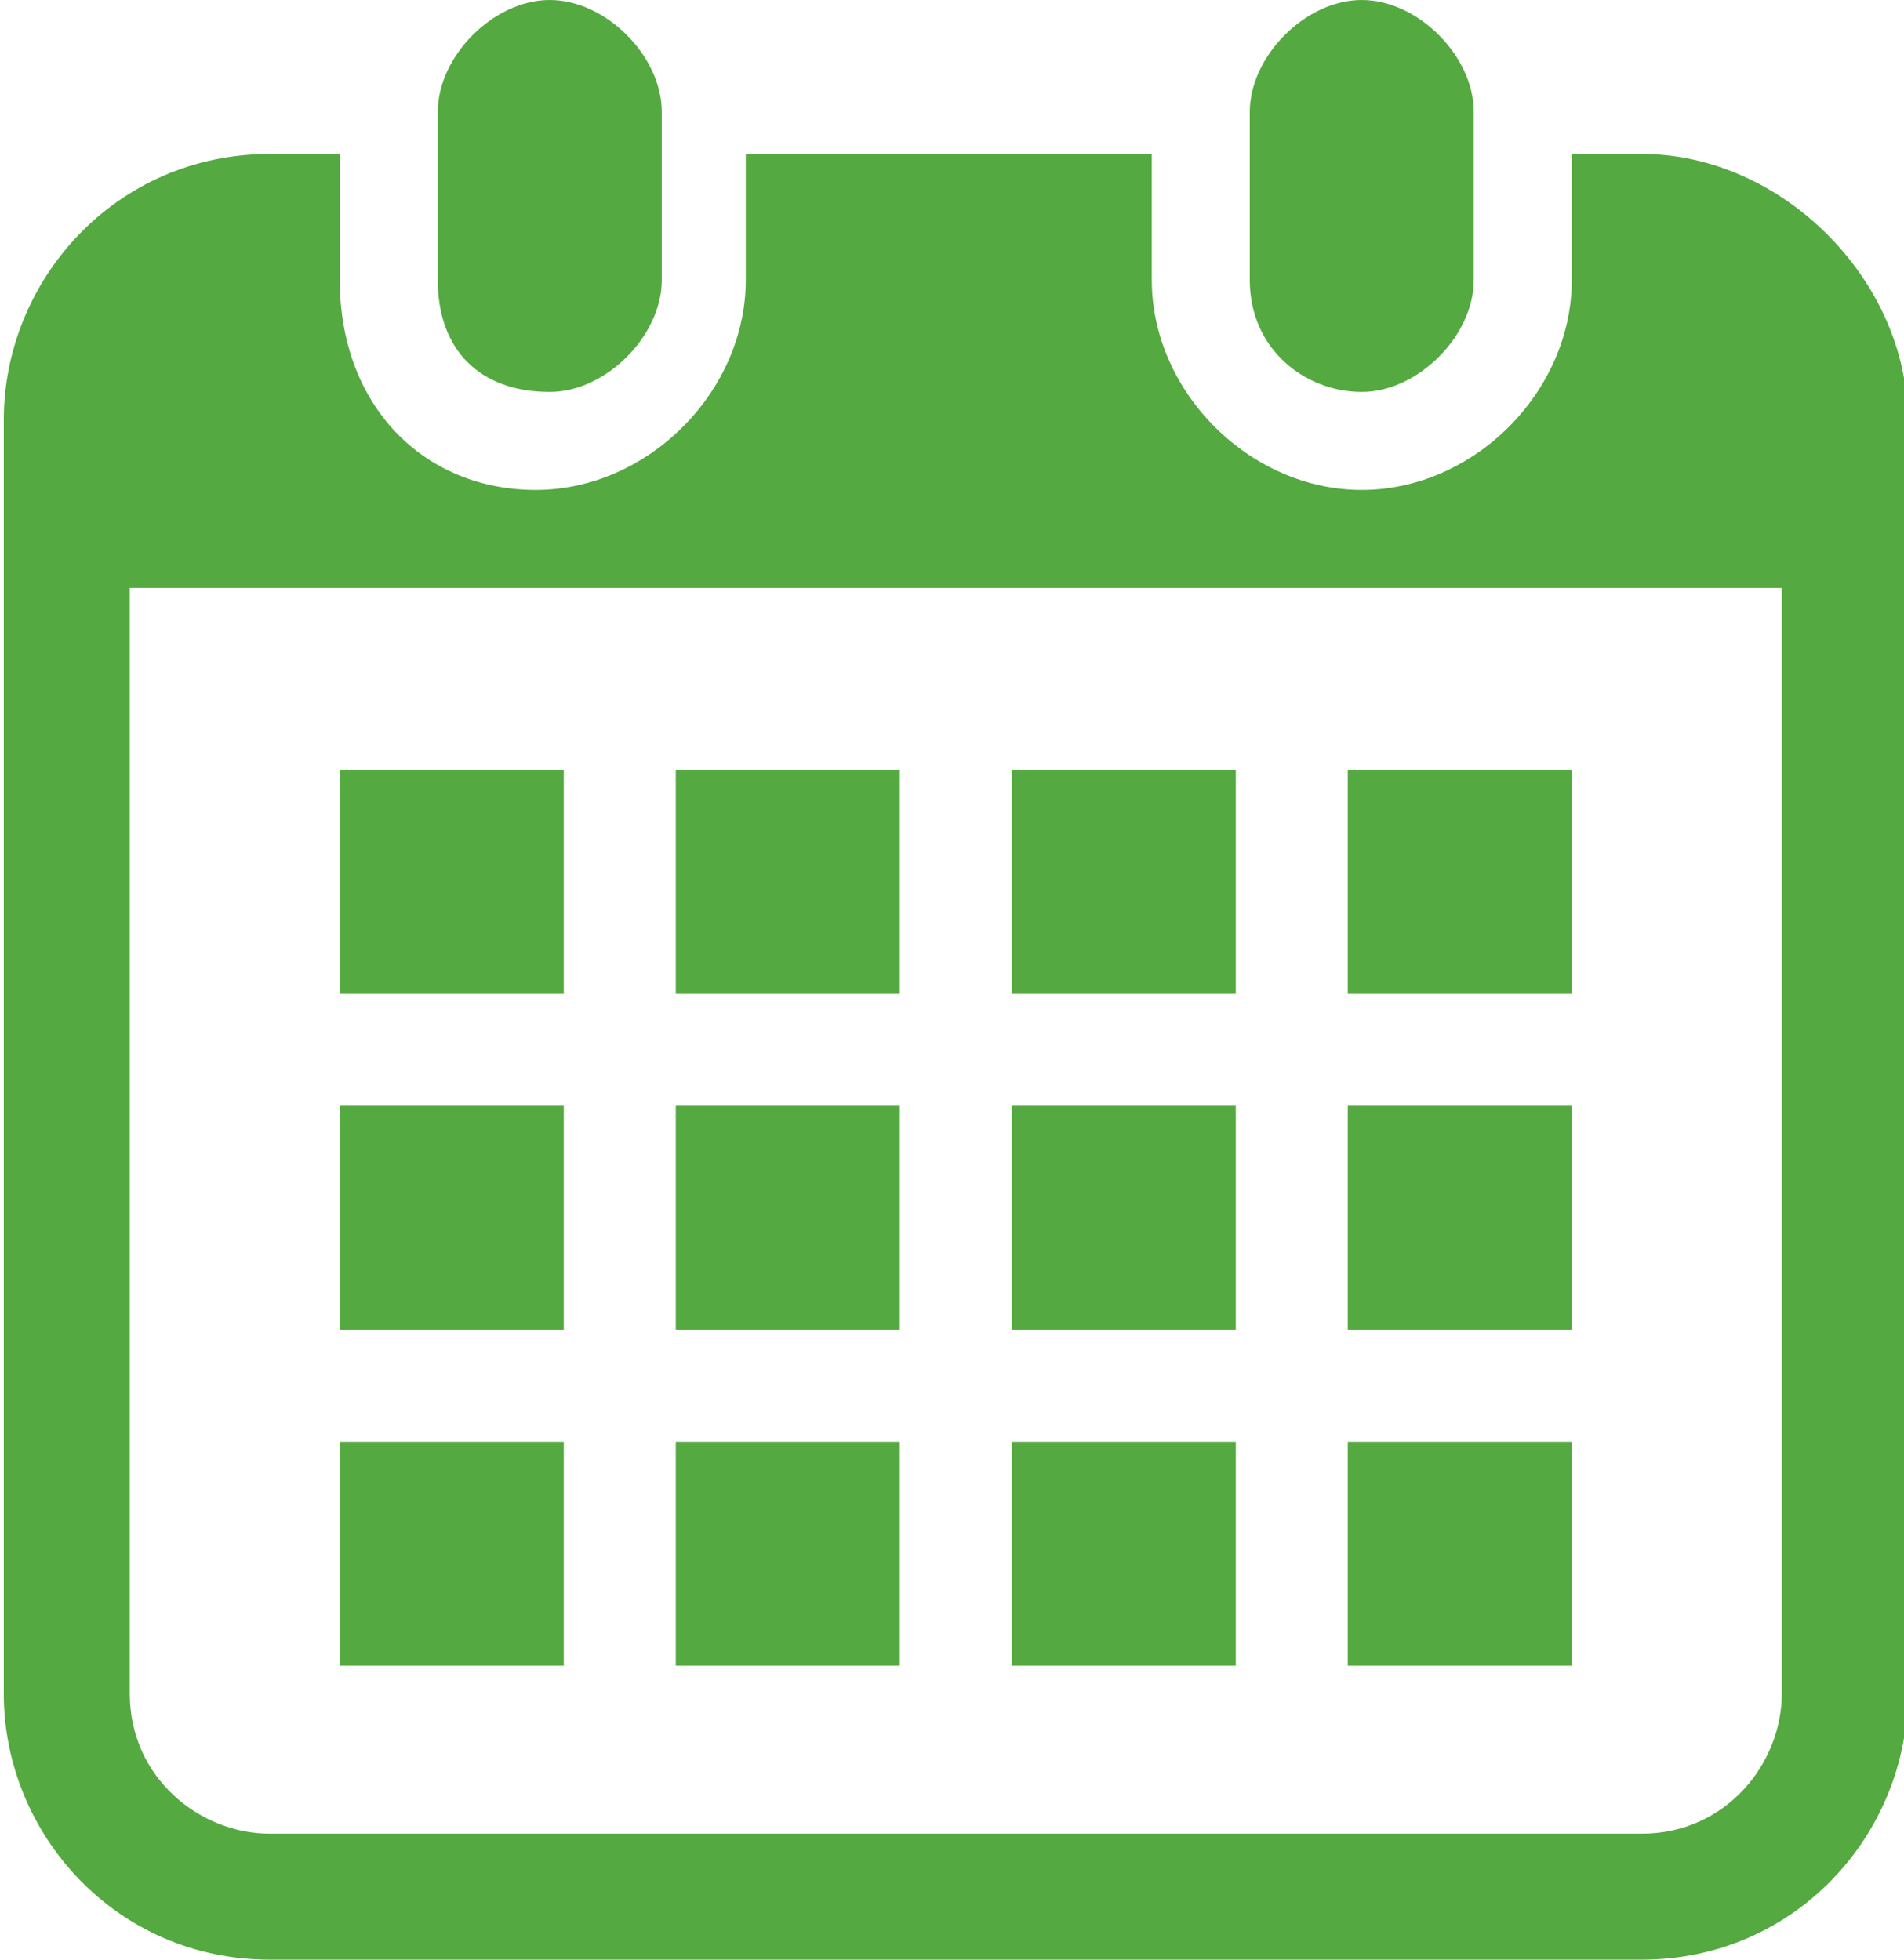
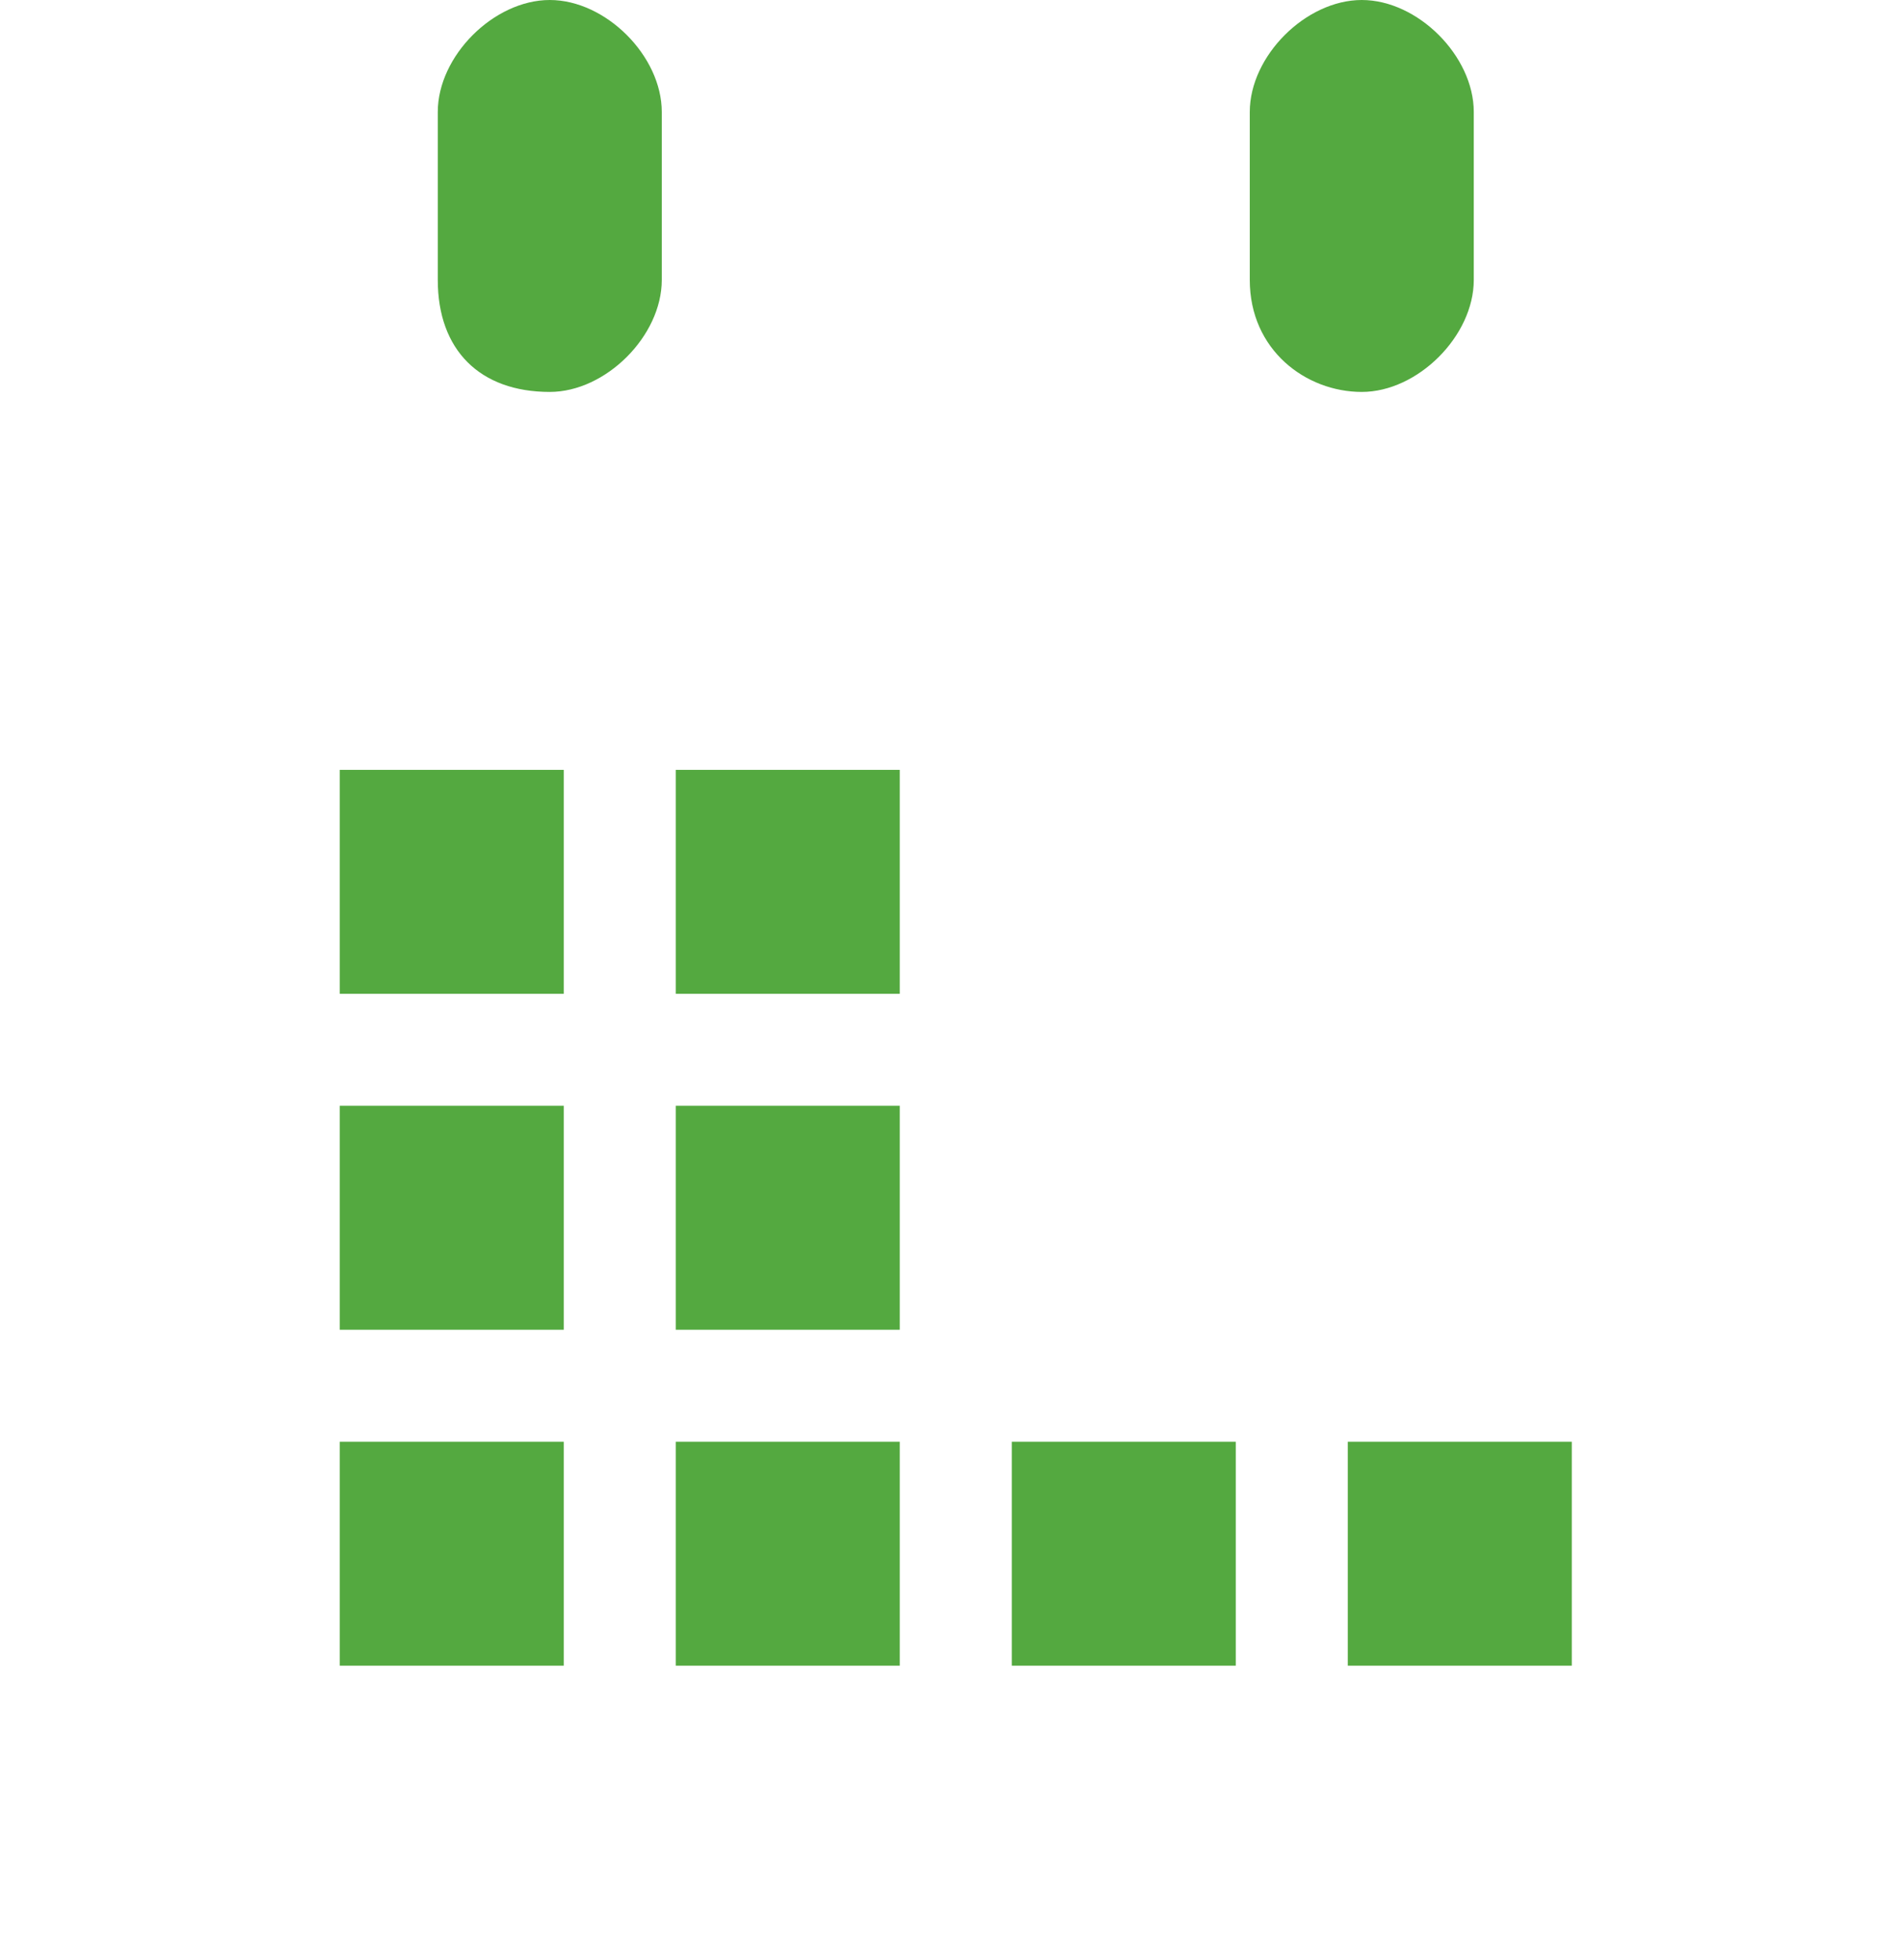
<svg xmlns="http://www.w3.org/2000/svg" version="1.1" id="レイヤー_1" x="0" y="0" viewBox="0 0 13.6 14" xml:space="preserve">
  <style>.st0{fill:#54a940}</style>
  <g id="icon-calendar" transform="translate(-7.073)">
    <path id="パス_228" class="st0" d="M11 2.8c.4 0 .8-.4.8-.8V.8c0-.4-.4-.8-.8-.8s-.8.4-.8.8V2c0 .5.3.8.8.8z" />
    <path id="パス_229" class="st0" d="M16.8 2.8c.4 0 .8-.4.8-.8V.8c0-.4-.4-.8-.8-.8s-.8.4-.8.8V2c0 .5.4.8.8.8z" />
-     <path id="パス_230" class="st0" d="M18.8 1.1h-.5V2c0 .8-.7 1.5-1.5 1.5s-1.5-.7-1.5-1.5v-.9h-2.9V2c0 .8-.7 1.5-1.5 1.5S9.5 2.9 9.5 2v-.9H9C7.9 1.1 7.1 2 7.1 3v9.1c0 1 .8 1.9 1.9 1.9h9.8c1.1 0 1.9-.9 1.9-1.9V3c0-1-.9-1.9-1.9-1.9zm1 11c0 .5-.4 1-1 1H9c-.5 0-1-.4-1-1V4.2h11.8v7.9z" />
    <path id="長方形_8742" class="st0" d="M11.9 10.3h1.6v1.6h-1.6z" />
    <path id="長方形_8743" class="st0" d="M11.9 7.9h1.6v1.6h-1.6z" />
    <path id="長方形_8744" class="st0" d="M9.5 10.3h1.6v1.6H9.5z" />
    <path id="長方形_8745" class="st0" d="M9.5 7.9h1.6v1.6H9.5z" />
-     <path id="長方形_8746" class="st0" d="M16.7 5.5h1.6v1.6h-1.6z" />
-     <path id="長方形_8747" class="st0" d="M14.3 5.5h1.6v1.6h-1.6z" />
-     <path id="長方形_8748" class="st0" d="M14.3 7.9h1.6v1.6h-1.6z" />
    <path id="長方形_8749" class="st0" d="M16.7 10.3h1.6v1.6h-1.6z" />
-     <path id="長方形_8750" class="st0" d="M16.7 7.9h1.6v1.6h-1.6z" />
    <path id="長方形_8751" class="st0" d="M14.3 10.3h1.6v1.6h-1.6z" />
    <path id="長方形_8752" class="st0" d="M11.9 5.5h1.6v1.6h-1.6z" />
    <path id="長方形_8753" class="st0" d="M9.5 5.5h1.6v1.6H9.5z" />
  </g>
</svg>